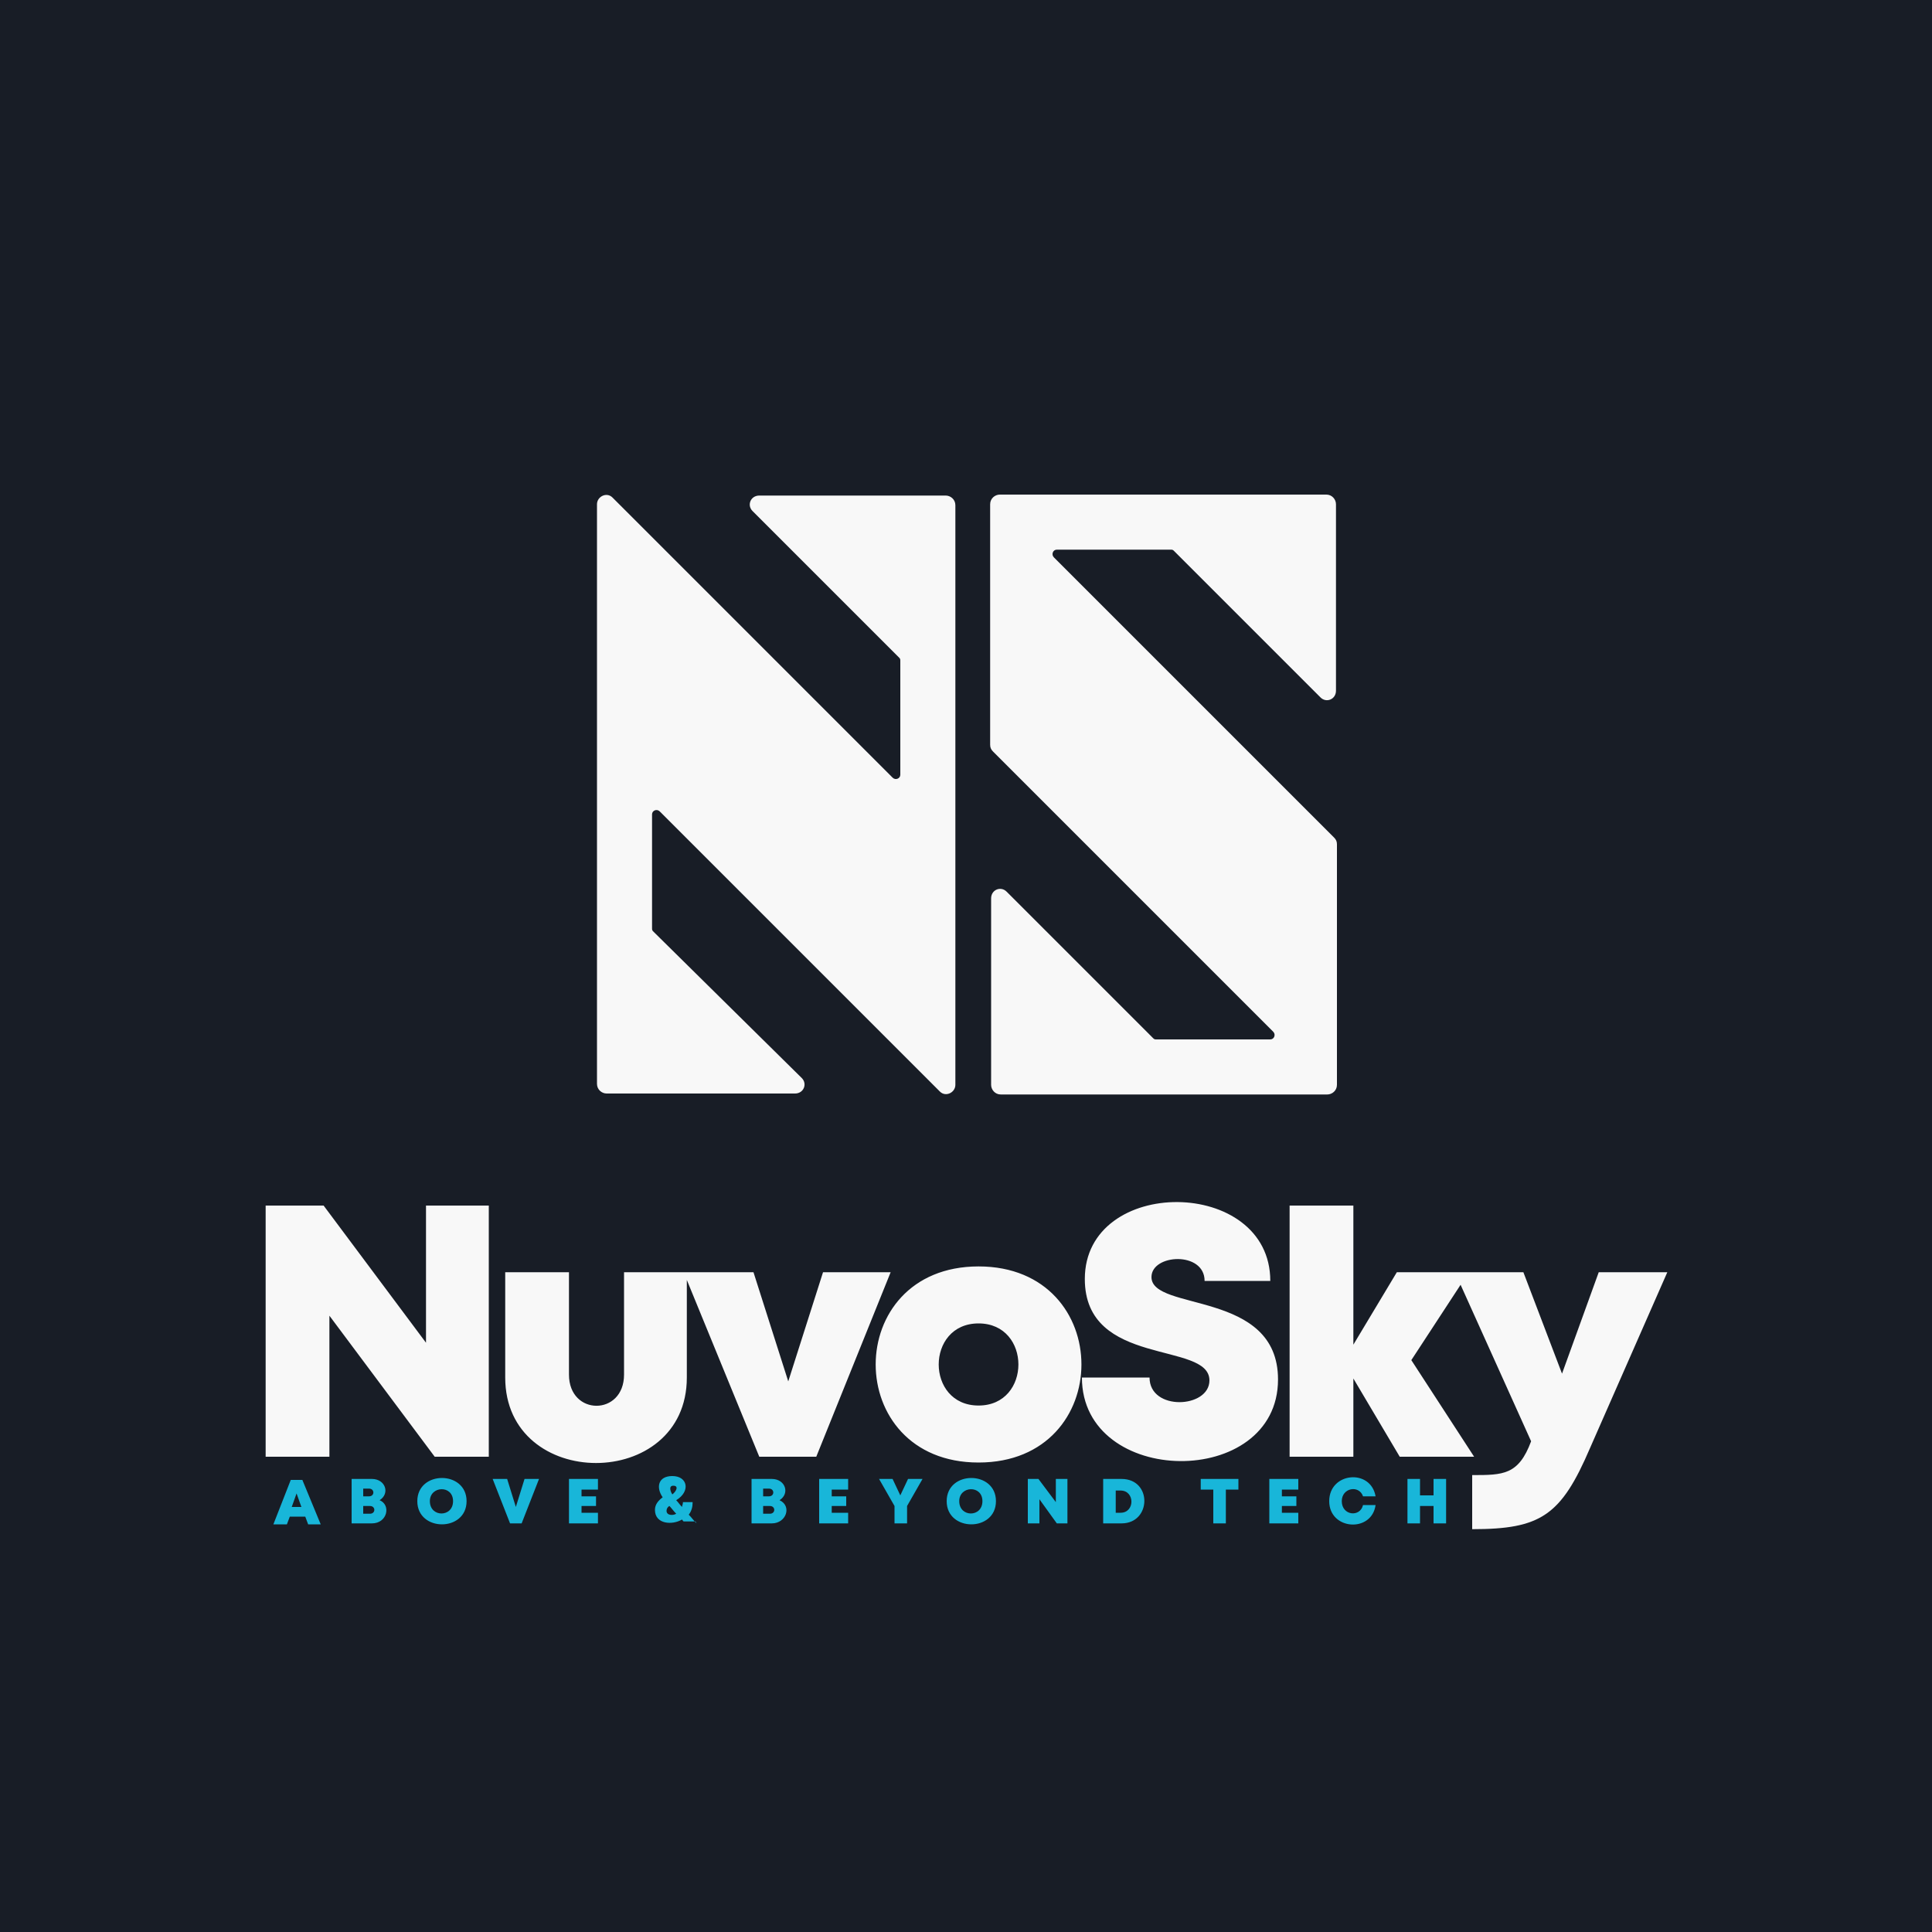
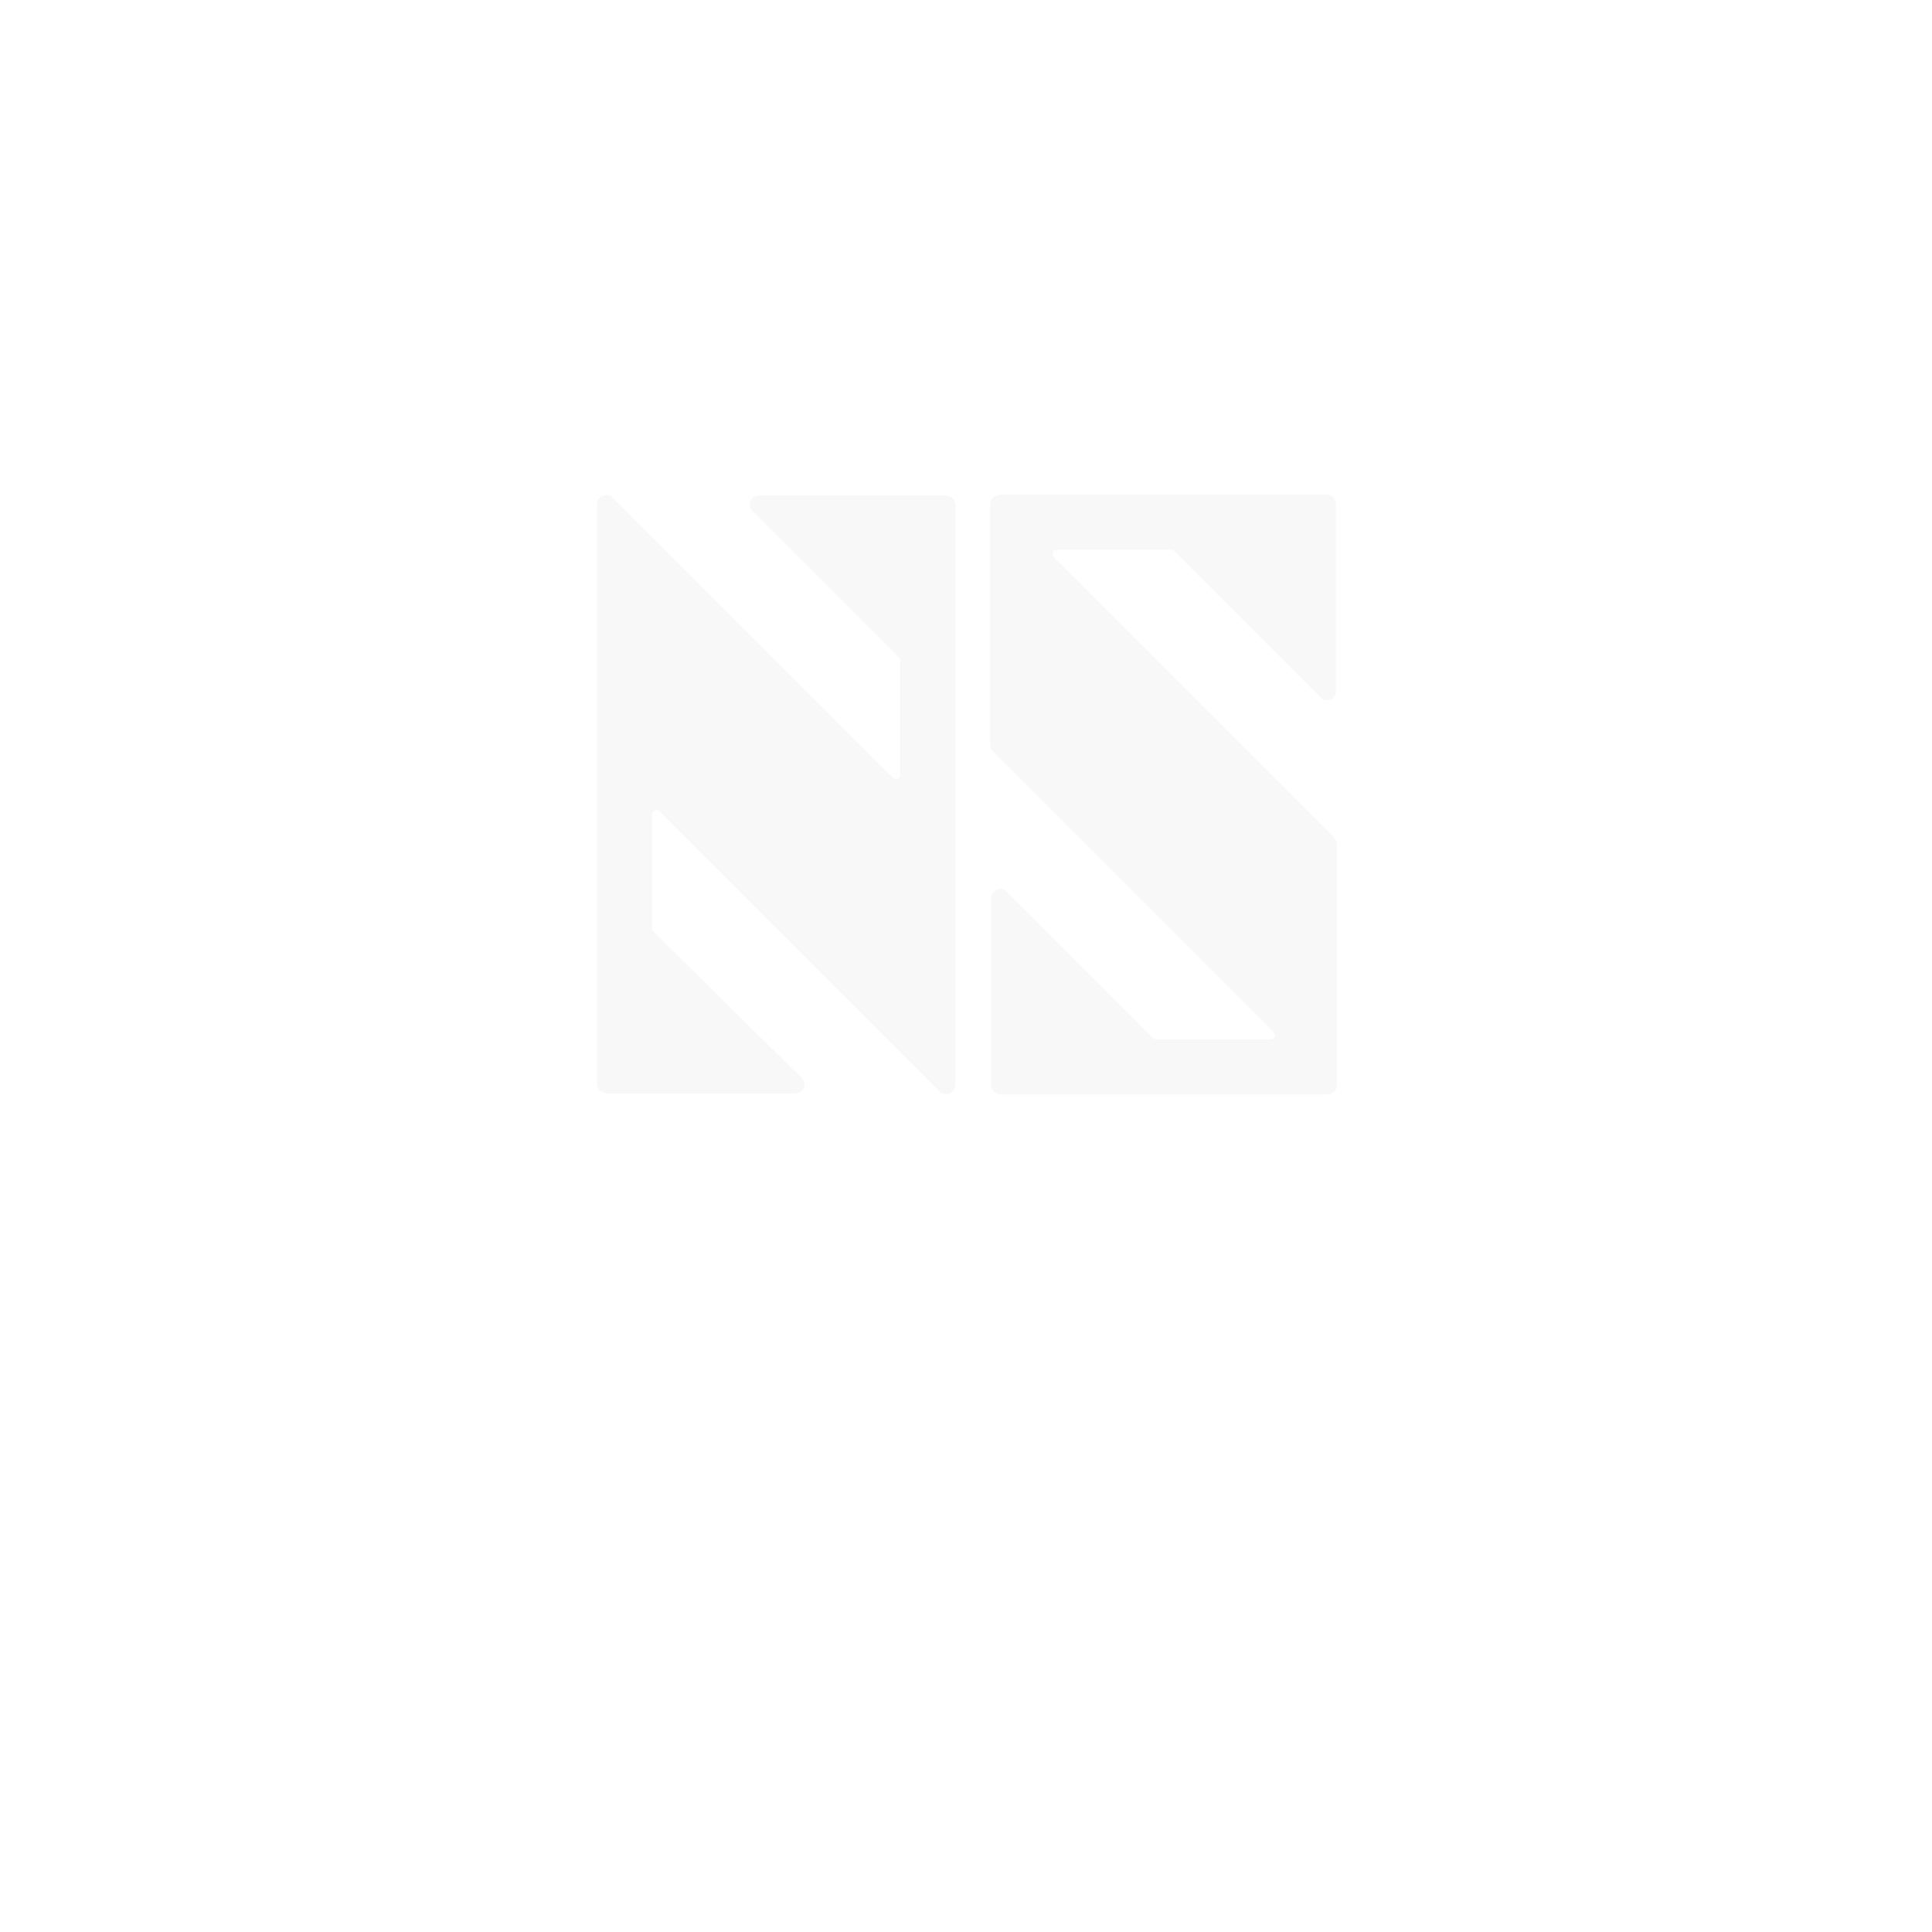
<svg xmlns="http://www.w3.org/2000/svg" xml:space="preserve" width="2000px" height="2000px" version="1.1" style="shape-rendering:geometricPrecision; text-rendering:geometricPrecision; image-rendering:optimizeQuality; fill-rule:evenodd; clip-rule:evenodd" viewBox="0 0 2000 2000">
  <defs>
    <style type="text/css">
   
    .fil0 {fill:#181D26}
    .fil2 {fill:#F8F8F8}
    .fil3 {fill:#18B6D9;fill-rule:nonzero}
    .fil1 {fill:#F8F8F8;fill-rule:nonzero}
   
  </style>
  </defs>
  <g id="Layer_x0020_1">
-     <polygon class="fil0" points="0,0 2000,0 2000,2000 0,2000 " />
-     <path class="fil1" d="M1655 1317l-38 105 -40 -105 -131 0 -45 75 0 -144 -66 0 0 260 66 0 0 -81 48 81 77 0 -65 -100 51 -78 73 162c-13,35 -29,35 -61,35l0 56c71,0 92,-14 122,-84l80 -182 -70 0zm-332 111c0,-93 -131,-70 -131,-106 0,-24 55,-27 55,4l68 0c0,-108 -192,-109 -192,-2 0,92 129,64 129,105 0,29 -62,32 -62,-3l-70 0c0,114 203,116 203,2zm-310 86c142,0 142,-203 0,-203 -142,0 -142,203 0,203zm0 -59c-55,0 -55,-85 0,-85 55,0 55,85 0,85zm-161 -138l-36 113 -36 -113 -134 0 0 106c0,43 -57,43 -57,0l0 -106 -66 0 0 109c0,118 188,118 188,0l0 -101 75 183 59 0 77 -191 -70 0zm-411 -69l0 142 -106 -142 -60 0 0 260 66 0 0 -146 109 146 56 0 0 -260 -66 0z" />
    <path class="fil2" d="M1025 522l0 249c0,3 1,5 3,7l290 290c3,3 1,8 -3,8l-118 0c-1,0 -2,0 -3,-1l-152 -152c-6,-6 -16,-2 -16,7l0 193c0,5 4,10 10,10l338 0c5,0 10,-4 10,-10l0 -249c0,-3 -1,-5 -3,-7l-290 -290c-3,-3 -1,-8 3,-8l118 0c1,0 2,0 3,1l152 152c6,6 16,2 16,-7l0 -193c0,-5 -4,-10 -10,-10l-338 0c-5,0 -10,4 -10,10zm-93 280l0 -118c0,-1 0,-2 -1,-3l-152 -152c-6,-6 -2,-16 7,-16l193 0c5,0 10,4 10,10l0 600c0,8 -10,13 -16,7l-290 -290c-3,-3 -8,-1 -8,3l0 118c0,1 0,2 1,3l154 152c6,6 2,16 -7,16l-195 0c-5,0 -10,-4 -10,-10l0 -600c0,-8 10,-13 16,-7l290 290c3,3 8,1 8,-3z" />
-     <path class="fil3" d="M318 1578l14 0 -19 -46 -12 0 -18 46 14 0 3 -8 16 0 3 8zm-6 -18l-10 0 5 -14 5 14zm81 -7c11,-7 6,-22 -8,-22l-21 0 0 46 21 0c16,0 20,-19 8,-24zm-11 -4l-6 0 0 -8 6 0c6,0 6,8 0,8zm-6 18l0 -8 7 0c6,0 6,8 0,8l-7 0zm107 -13c0,-32 -51,-32 -51,0 0,32 51,32 51,0zm-38 0c0,-16 24,-17 24,0 0,17 -24,17 -24,0zm98 -23l-9 29 -9 -29 -15 0 18 46 12 0 18 -46 -14 0zm59 35l0 -7 15 0 0 -10 -15 0 0 -7 17 0 0 -11 -30 0 0 46 30 0 0 -11 -17 0zm119 11c-3,-3 -5,-6 -8,-9 3,-4 4,-8 4,-13l-10 0c0,2 -1,4 -1,5 -2,-2 -4,-5 -6,-7 15,-9 12,-25 -4,-25 -15,0 -17,12 -10,22 -4,3 -8,7 -8,13 0,15 18,16 28,10 1,1 1,2 2,2l12 0zm-24 -39c6,0 3,6 -1,9 -2,-3 -4,-9 1,-9zm-7 26c0,-2 1,-4 3,-5 2,2 4,5 7,8 -3,2 -10,2 -10,-3zm117 -11c11,-7 6,-22 -8,-22l-21 0 0 46 21 0c15,0 21,-18 8,-24zm-11 -4l-6 0 0 -8 6 0c6,0 6,8 0,8zm-6 18l0 -8 7 0c6,0 6,8 0,8l-7 0zm71 -1l0 -7 15 0 0 -10 -15 0 0 -7 17 0 0 -11 -30 0 0 46 30 0 0 -11 -17 0zm93 -35l-14 0 -8 17 -8 -17 -14 0 16 28 0 18 13 0 0 -18 16 -28zm77 23c0,-32 -51,-32 -51,0 0,32 51,32 51,0zm-38 0c0,-16 24,-17 24,0 0,17 -24,17 -24,0zm100 -23l0 24 -18 -24 -11 0 0 46 12 0 0 -25 18 25 11 0 0 -46 -12 0zm49 0l0 46 19 0c31,0 32,-46 0,-46l-19 0zm13 35l0 -23 5 0c15,0 15,23 0,23l-5 0zm126 -35l-38 0 0 11 13 0 0 35 13 0 0 -35 13 0 0 -11zm46 35l0 -7 15 0 0 -10 -15 0 0 -7 17 0 0 -11 -30 0 0 46 30 0 0 -11 -17 0zm97 -8l-13 0c-3,13 -22,11 -22,-4 0,-14 18,-17 22,-5l13 0c-5,-29 -48,-25 -48,5 0,30 44,33 48,4zm60 -27l0 17 -14 0 0 -17 -13 0 0 46 13 0 0 -18 14 0 0 18 13 0 0 -46 -13 0z" />
  </g>
</svg>